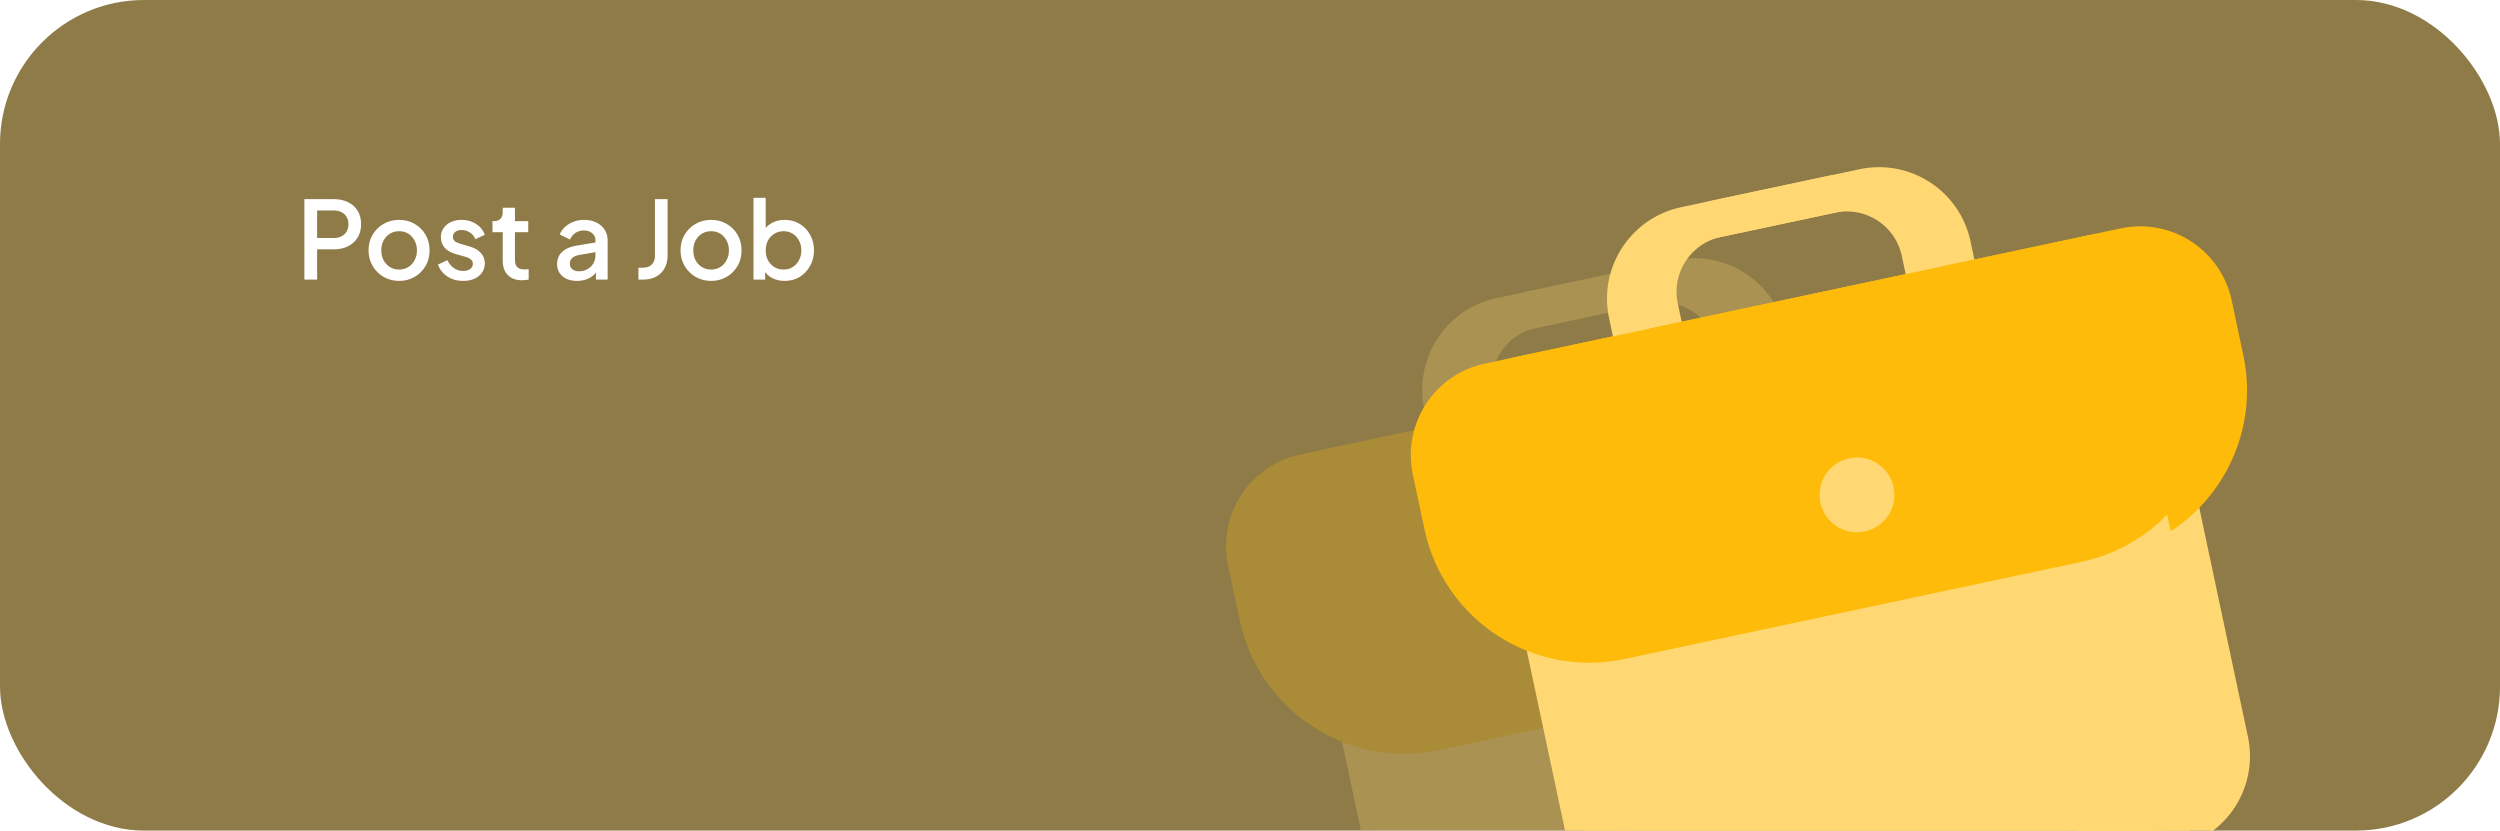
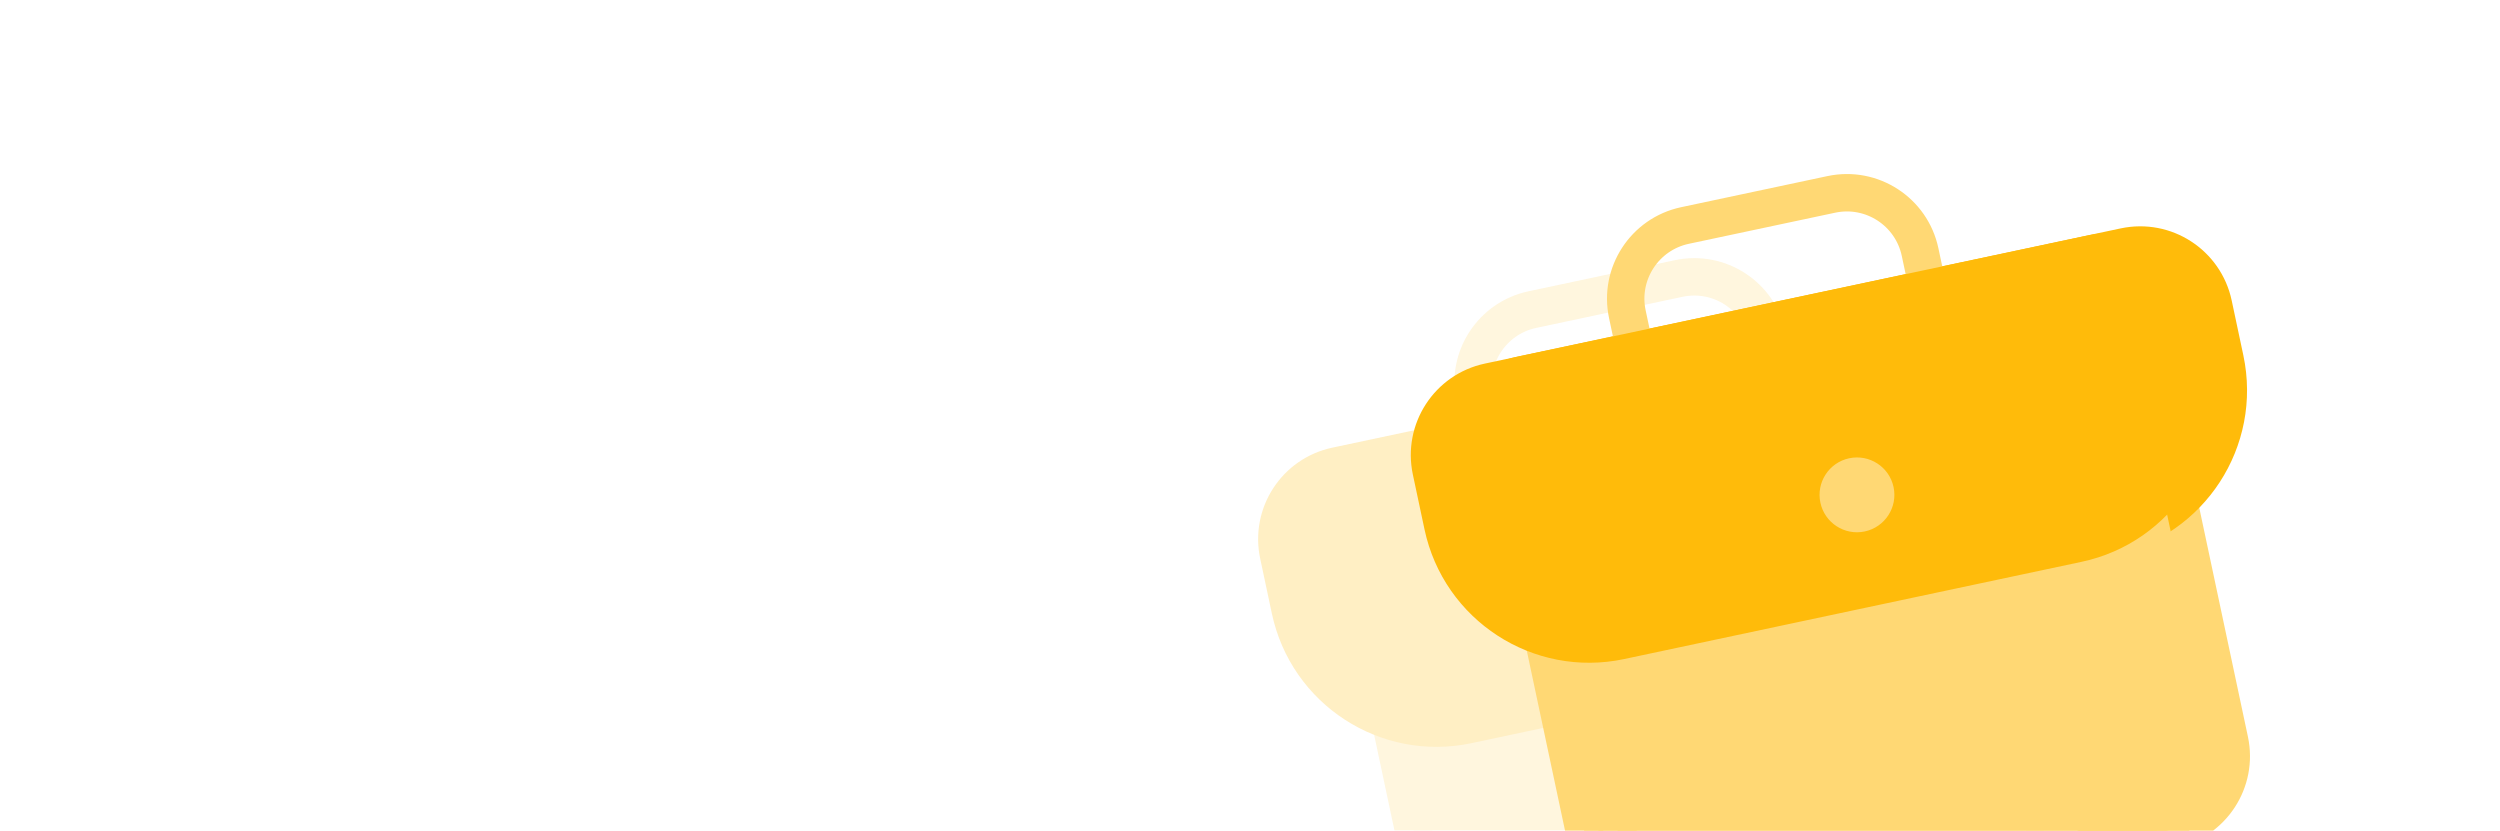
<svg xmlns="http://www.w3.org/2000/svg" width="304" height="101" viewBox="0 0 304 101" fill="none">
  <g clip-path="url(#clip0_4556_53661)">
-     <rect width="304" height="101" rx="17.517" fill="#8F7B47" />
    <path d="M37.012 34V24.212H40.572C41.229 24.212 41.807 24.335 42.306 24.58C42.814 24.817 43.208 25.167 43.488 25.631C43.769 26.087 43.909 26.634 43.909 27.273C43.909 27.904 43.764 28.447 43.475 28.903C43.195 29.358 42.805 29.708 42.306 29.954C41.807 30.199 41.229 30.322 40.572 30.322H38.562V34H37.012ZM38.562 28.942H40.611C40.962 28.942 41.268 28.872 41.531 28.732C41.794 28.592 41.999 28.399 42.148 28.154C42.297 27.9 42.372 27.602 42.372 27.26C42.372 26.919 42.297 26.625 42.148 26.38C41.999 26.126 41.794 25.933 41.531 25.802C41.268 25.662 40.962 25.592 40.611 25.592H38.562V28.942ZM48.533 34.158C47.849 34.158 47.223 33.996 46.654 33.672C46.093 33.347 45.647 32.905 45.314 32.345C44.981 31.784 44.815 31.149 44.815 30.44C44.815 29.721 44.981 29.087 45.314 28.535C45.647 27.974 46.093 27.536 46.654 27.221C47.215 26.897 47.841 26.735 48.533 26.735C49.233 26.735 49.86 26.897 50.411 27.221C50.972 27.536 51.414 27.974 51.738 28.535C52.071 29.087 52.237 29.721 52.237 30.44C52.237 31.158 52.071 31.797 51.738 32.358C51.405 32.918 50.959 33.361 50.398 33.685C49.838 34 49.216 34.158 48.533 34.158ZM48.533 32.778C48.953 32.778 49.325 32.678 49.649 32.476C49.973 32.275 50.227 31.999 50.411 31.648C50.604 31.289 50.7 30.886 50.7 30.44C50.7 29.993 50.604 29.595 50.411 29.244C50.227 28.894 49.973 28.618 49.649 28.416C49.325 28.215 48.953 28.114 48.533 28.114C48.121 28.114 47.749 28.215 47.416 28.416C47.092 28.618 46.834 28.894 46.641 29.244C46.457 29.595 46.365 29.993 46.365 30.44C46.365 30.886 46.457 31.289 46.641 31.648C46.834 31.999 47.092 32.275 47.416 32.476C47.749 32.678 48.121 32.778 48.533 32.778ZM56.314 34.158C55.587 34.158 54.948 33.978 54.396 33.619C53.853 33.26 53.472 32.778 53.253 32.174L54.396 31.635C54.589 32.038 54.852 32.358 55.184 32.594C55.526 32.831 55.903 32.949 56.314 32.949C56.665 32.949 56.949 32.87 57.168 32.712C57.387 32.555 57.497 32.34 57.497 32.069C57.497 31.894 57.449 31.753 57.352 31.648C57.256 31.535 57.133 31.442 56.984 31.372C56.844 31.302 56.7 31.25 56.551 31.215L55.434 30.899C54.821 30.724 54.361 30.462 54.055 30.111C53.757 29.752 53.608 29.336 53.608 28.863C53.608 28.434 53.718 28.062 53.936 27.747C54.155 27.422 54.458 27.173 54.843 26.998C55.228 26.823 55.662 26.735 56.144 26.735C56.792 26.735 57.37 26.897 57.878 27.221C58.386 27.536 58.745 27.979 58.955 28.548L57.812 29.087C57.672 28.745 57.449 28.473 57.142 28.272C56.844 28.071 56.507 27.97 56.13 27.97C55.806 27.97 55.548 28.049 55.355 28.206C55.163 28.355 55.066 28.552 55.066 28.797C55.066 28.964 55.11 29.104 55.198 29.218C55.285 29.323 55.399 29.411 55.539 29.481C55.679 29.542 55.824 29.595 55.973 29.638L57.129 29.98C57.716 30.146 58.167 30.409 58.482 30.768C58.797 31.119 58.955 31.539 58.955 32.029C58.955 32.45 58.841 32.822 58.613 33.146C58.395 33.461 58.088 33.711 57.694 33.895C57.3 34.07 56.84 34.158 56.314 34.158ZM63.484 34.079C62.739 34.079 62.161 33.869 61.75 33.448C61.338 33.028 61.132 32.437 61.132 31.675V28.233H59.884V26.893H60.081C60.414 26.893 60.672 26.796 60.856 26.604C61.04 26.411 61.132 26.148 61.132 25.815V25.264H62.617V26.893H64.233V28.233H62.617V31.609C62.617 31.854 62.656 32.064 62.735 32.24C62.814 32.406 62.941 32.537 63.116 32.634C63.291 32.721 63.519 32.765 63.799 32.765C63.869 32.765 63.948 32.761 64.036 32.752C64.123 32.743 64.206 32.734 64.285 32.726V34C64.163 34.017 64.027 34.035 63.878 34.053C63.729 34.07 63.598 34.079 63.484 34.079ZM70.159 34.158C69.677 34.158 69.252 34.074 68.884 33.908C68.525 33.733 68.245 33.496 68.044 33.199C67.842 32.892 67.741 32.533 67.741 32.121C67.741 31.736 67.825 31.39 67.991 31.083C68.166 30.777 68.433 30.518 68.792 30.308C69.151 30.098 69.603 29.949 70.146 29.862L72.615 29.454V30.624L70.435 31.005C70.04 31.075 69.751 31.202 69.567 31.386C69.384 31.561 69.292 31.788 69.292 32.069C69.292 32.34 69.392 32.564 69.594 32.739C69.804 32.905 70.071 32.988 70.395 32.988C70.798 32.988 71.148 32.901 71.446 32.726C71.753 32.55 71.989 32.318 72.156 32.029C72.322 31.732 72.405 31.403 72.405 31.044V29.218C72.405 28.868 72.274 28.583 72.011 28.364C71.757 28.136 71.416 28.022 70.986 28.022C70.592 28.022 70.246 28.128 69.948 28.338C69.659 28.539 69.445 28.802 69.305 29.126L68.07 28.509C68.201 28.158 68.416 27.852 68.714 27.589C69.011 27.317 69.357 27.107 69.751 26.958C70.154 26.809 70.579 26.735 71.026 26.735C71.586 26.735 72.081 26.84 72.51 27.05C72.948 27.26 73.285 27.554 73.522 27.93C73.767 28.298 73.89 28.727 73.89 29.218V34H72.471V32.712L72.773 32.752C72.607 33.041 72.392 33.291 72.129 33.501C71.875 33.711 71.582 33.873 71.249 33.987C70.925 34.101 70.562 34.158 70.159 34.158ZM77.633 34V32.555H78.198C78.636 32.555 78.986 32.428 79.249 32.174C79.512 31.911 79.643 31.561 79.643 31.123V24.212H81.18V31.07C81.18 31.666 81.058 32.183 80.812 32.621C80.576 33.059 80.23 33.4 79.775 33.645C79.328 33.882 78.802 34 78.198 34H77.633ZM86.47 34.158C85.787 34.158 85.161 33.996 84.591 33.672C84.031 33.347 83.584 32.905 83.251 32.345C82.919 31.784 82.752 31.149 82.752 30.44C82.752 29.721 82.919 29.087 83.251 28.535C83.584 27.974 84.031 27.536 84.591 27.221C85.152 26.897 85.778 26.735 86.47 26.735C87.171 26.735 87.797 26.897 88.349 27.221C88.909 27.536 89.352 27.974 89.676 28.535C90.008 29.087 90.175 29.721 90.175 30.44C90.175 31.158 90.008 31.797 89.676 32.358C89.343 32.918 88.896 33.361 88.336 33.685C87.775 34 87.153 34.158 86.47 34.158ZM86.47 32.778C86.891 32.778 87.263 32.678 87.587 32.476C87.911 32.275 88.165 31.999 88.349 31.648C88.541 31.289 88.638 30.886 88.638 30.44C88.638 29.993 88.541 29.595 88.349 29.244C88.165 28.894 87.911 28.618 87.587 28.416C87.263 28.215 86.891 28.114 86.47 28.114C86.058 28.114 85.686 28.215 85.353 28.416C85.029 28.618 84.771 28.894 84.578 29.244C84.394 29.595 84.302 29.993 84.302 30.44C84.302 30.886 84.394 31.289 84.578 31.648C84.771 31.999 85.029 32.275 85.353 32.476C85.686 32.678 86.058 32.778 86.47 32.778ZM95.421 34.158C94.869 34.158 94.366 34.044 93.91 33.816C93.463 33.588 93.118 33.26 92.872 32.831L93.043 32.555V34H91.624V24.055H93.109V28.364L92.872 28.022C93.135 27.619 93.485 27.304 93.923 27.076C94.361 26.849 94.861 26.735 95.421 26.735C96.095 26.735 96.7 26.897 97.234 27.221C97.777 27.545 98.202 27.987 98.508 28.548C98.824 29.108 98.981 29.739 98.981 30.44C98.981 31.14 98.824 31.771 98.508 32.331C98.202 32.892 97.781 33.339 97.247 33.672C96.713 33.996 96.104 34.158 95.421 34.158ZM95.276 32.778C95.697 32.778 96.069 32.678 96.393 32.476C96.717 32.275 96.971 31.999 97.155 31.648C97.348 31.289 97.444 30.886 97.444 30.44C97.444 29.993 97.348 29.595 97.155 29.244C96.971 28.894 96.717 28.618 96.393 28.416C96.069 28.215 95.697 28.114 95.276 28.114C94.865 28.114 94.493 28.215 94.16 28.416C93.836 28.618 93.577 28.894 93.385 29.244C93.201 29.595 93.109 29.993 93.109 30.44C93.109 30.886 93.201 31.289 93.385 31.648C93.577 31.999 93.836 32.275 94.16 32.476C94.493 32.678 94.865 32.778 95.276 32.778Z" fill="white" />
    <g opacity="0.24" filter="url(#filter0_f_4556_53661)">
      <g clip-path="url(#clip1_4556_53661)">
        <path d="M179.323 48.438L180.742 55.112L216.337 47.546L214.919 40.872C213.874 35.957 209.043 32.82 204.128 33.864L186.331 37.648C181.416 38.692 178.278 43.523 179.323 48.438Z" stroke="#FFD874" stroke-width="4.549" />
        <path d="M175.239 116.73L168.146 83.359L241.562 67.754L248.655 101.125C249.699 106.04 246.562 110.871 241.647 111.916L186.03 123.737C181.115 124.782 176.284 121.645 175.239 116.73Z" fill="#FFD874" stroke="#FFD874" stroke-width="4.549" />
        <path d="M235.887 41.058L162.471 56.663C157.556 57.708 154.419 62.539 155.464 67.454L156.882 74.128C158.972 83.957 168.634 90.232 178.463 88.142L234.081 76.32C243.91 74.231 250.185 64.569 248.096 54.74L246.677 48.066C245.632 43.151 240.801 40.014 235.887 41.058Z" fill="#FFBB0A" stroke="#FFBB0A" stroke-width="4.549" />
        <circle cx="207.245" cy="70.402" r="4.549" transform="rotate(-12 207.245 70.402)" fill="#FFD874" />
        <g style="mix-blend-mode:luminosity" clip-path="url(#clip2_4556_53661)">
-           <path d="M175.417 49.274L176.835 55.948L212.431 48.382L211.012 41.708C209.967 36.793 205.136 33.656 200.222 34.7L182.424 38.483C177.509 39.528 174.372 44.359 175.417 49.274Z" stroke="#FFD874" stroke-width="4.549" />
          <path d="M171.333 117.566L164.24 84.195L237.655 68.59L244.748 101.961C245.793 106.876 242.656 111.707 237.741 112.751L182.123 124.573C177.208 125.618 172.377 122.481 171.333 117.566Z" fill="#FFD874" stroke="#FFD874" stroke-width="4.549" />
-           <path d="M231.98 41.894L158.565 57.499C153.65 58.544 150.513 63.375 151.557 68.29L152.976 74.964C155.065 84.793 164.727 91.068 174.557 88.978L230.175 77.156C240.004 75.067 246.279 65.405 244.189 55.576L242.771 48.901C241.726 43.987 236.895 40.849 231.98 41.894Z" fill="#FFBB0A" stroke="#FFBB0A" stroke-width="4.549" />
+           <path d="M231.98 41.894L158.565 57.499L152.976 74.964C155.065 84.793 164.727 91.068 174.557 88.978L230.175 77.156C240.004 75.067 246.279 65.405 244.189 55.576L242.771 48.901C241.726 43.987 236.895 40.849 231.98 41.894Z" fill="#FFBB0A" stroke="#FFBB0A" stroke-width="4.549" />
          <circle cx="203.339" cy="71.238" r="4.549" transform="rotate(-12 203.339 71.238)" fill="#FFD874" />
        </g>
      </g>
    </g>
    <g clip-path="url(#clip3_4556_53661)">
-       <path d="M201.793 37.375L203.212 44.05L238.807 36.483L237.388 29.809C236.344 24.895 231.513 21.757 226.598 22.802L208.8 26.585C203.886 27.63 200.748 32.461 201.793 37.375Z" stroke="#FFD874" stroke-width="4.549" />
      <path d="M197.709 105.668L190.616 72.297L264.031 56.692L271.124 90.063C272.169 94.977 269.032 99.808 264.117 100.853L208.499 112.675C203.585 113.72 198.754 110.582 197.709 105.668Z" fill="#FFD874" stroke="#FFD874" stroke-width="4.549" />
      <path d="M258.356 29.996L184.941 45.601C180.026 46.645 176.889 51.476 177.934 56.391L179.352 63.065C181.441 72.895 191.103 79.169 200.933 77.08L256.551 65.258C266.38 63.169 272.655 53.507 270.565 43.677L269.147 37.003C268.102 32.088 263.271 28.951 258.356 29.996Z" fill="#FFBB0A" stroke="#FFBB0A" stroke-width="4.549" />
      <circle cx="229.715" cy="59.34" r="4.549" transform="rotate(-12 229.715 59.34)" fill="#FFD874" />
      <g style="mix-blend-mode:luminosity" clip-path="url(#clip4_4556_53661)">
        <path d="M197.886 38.211L199.305 44.886L234.9 37.319L233.481 30.645C232.437 25.731 227.606 22.593 222.691 23.638L204.893 27.421C199.979 28.466 196.841 33.297 197.886 38.211Z" stroke="#FFD874" stroke-width="4.549" />
        <path d="M193.802 106.504L186.709 73.133L260.124 57.528L267.218 90.899C268.262 95.813 265.125 100.644 260.21 101.689L204.592 113.511C199.678 114.556 194.847 111.418 193.802 106.504Z" fill="#FFD874" stroke="#FFD874" stroke-width="4.549" />
        <path d="M254.449 30.832L181.034 46.437C176.119 47.481 172.982 52.312 174.027 57.227L175.445 63.901C177.534 73.731 187.197 80.005 197.026 77.916L252.644 66.094C262.473 64.005 268.748 54.343 266.658 44.513L265.24 37.839C264.195 32.924 259.364 29.787 254.449 30.832Z" fill="#FFBB0A" stroke="#FFBB0A" stroke-width="4.549" />
        <circle cx="225.808" cy="60.175" r="4.549" transform="rotate(-12 225.808 60.175)" fill="#FFD874" />
      </g>
    </g>
  </g>
  <defs>
    <filter id="filter0_f_4556_53661" x="133.675" y="5.745" width="140.135" height="140.135" filterUnits="userSpaceOnUse" color-interpolation-filters="sRGB">
      <feFlood flood-opacity="0" result="BackgroundImageFix" />
      <feBlend mode="normal" in="SourceGraphic" in2="BackgroundImageFix" result="shape" />
      <feGaussianBlur stdDeviation="2.663" result="effect1_foregroundBlur_4556_53661" />
    </filter>
    <clipPath id="clip0_4556_53661">
      <rect width="304" height="101" rx="17.517" fill="white" />
    </clipPath>
    <clipPath id="clip1_4556_53661">
      <rect width="109.172" height="109.172" fill="white" transform="translate(139 33.766) rotate(-12)" />
    </clipPath>
    <clipPath id="clip2_4556_53661">
-       <rect width="109.172" height="109.172" fill="white" transform="translate(135.094 34.602) rotate(-12)" />
-     </clipPath>
+       </clipPath>
    <clipPath id="clip3_4556_53661">
      <rect width="109.172" height="109.172" fill="white" transform="translate(161.469 22.695) rotate(-12)" />
    </clipPath>
    <clipPath id="clip4_4556_53661">
      <rect width="109.172" height="109.172" fill="white" transform="translate(157.563 23.531) rotate(-12)" />
    </clipPath>
  </defs>
</svg>